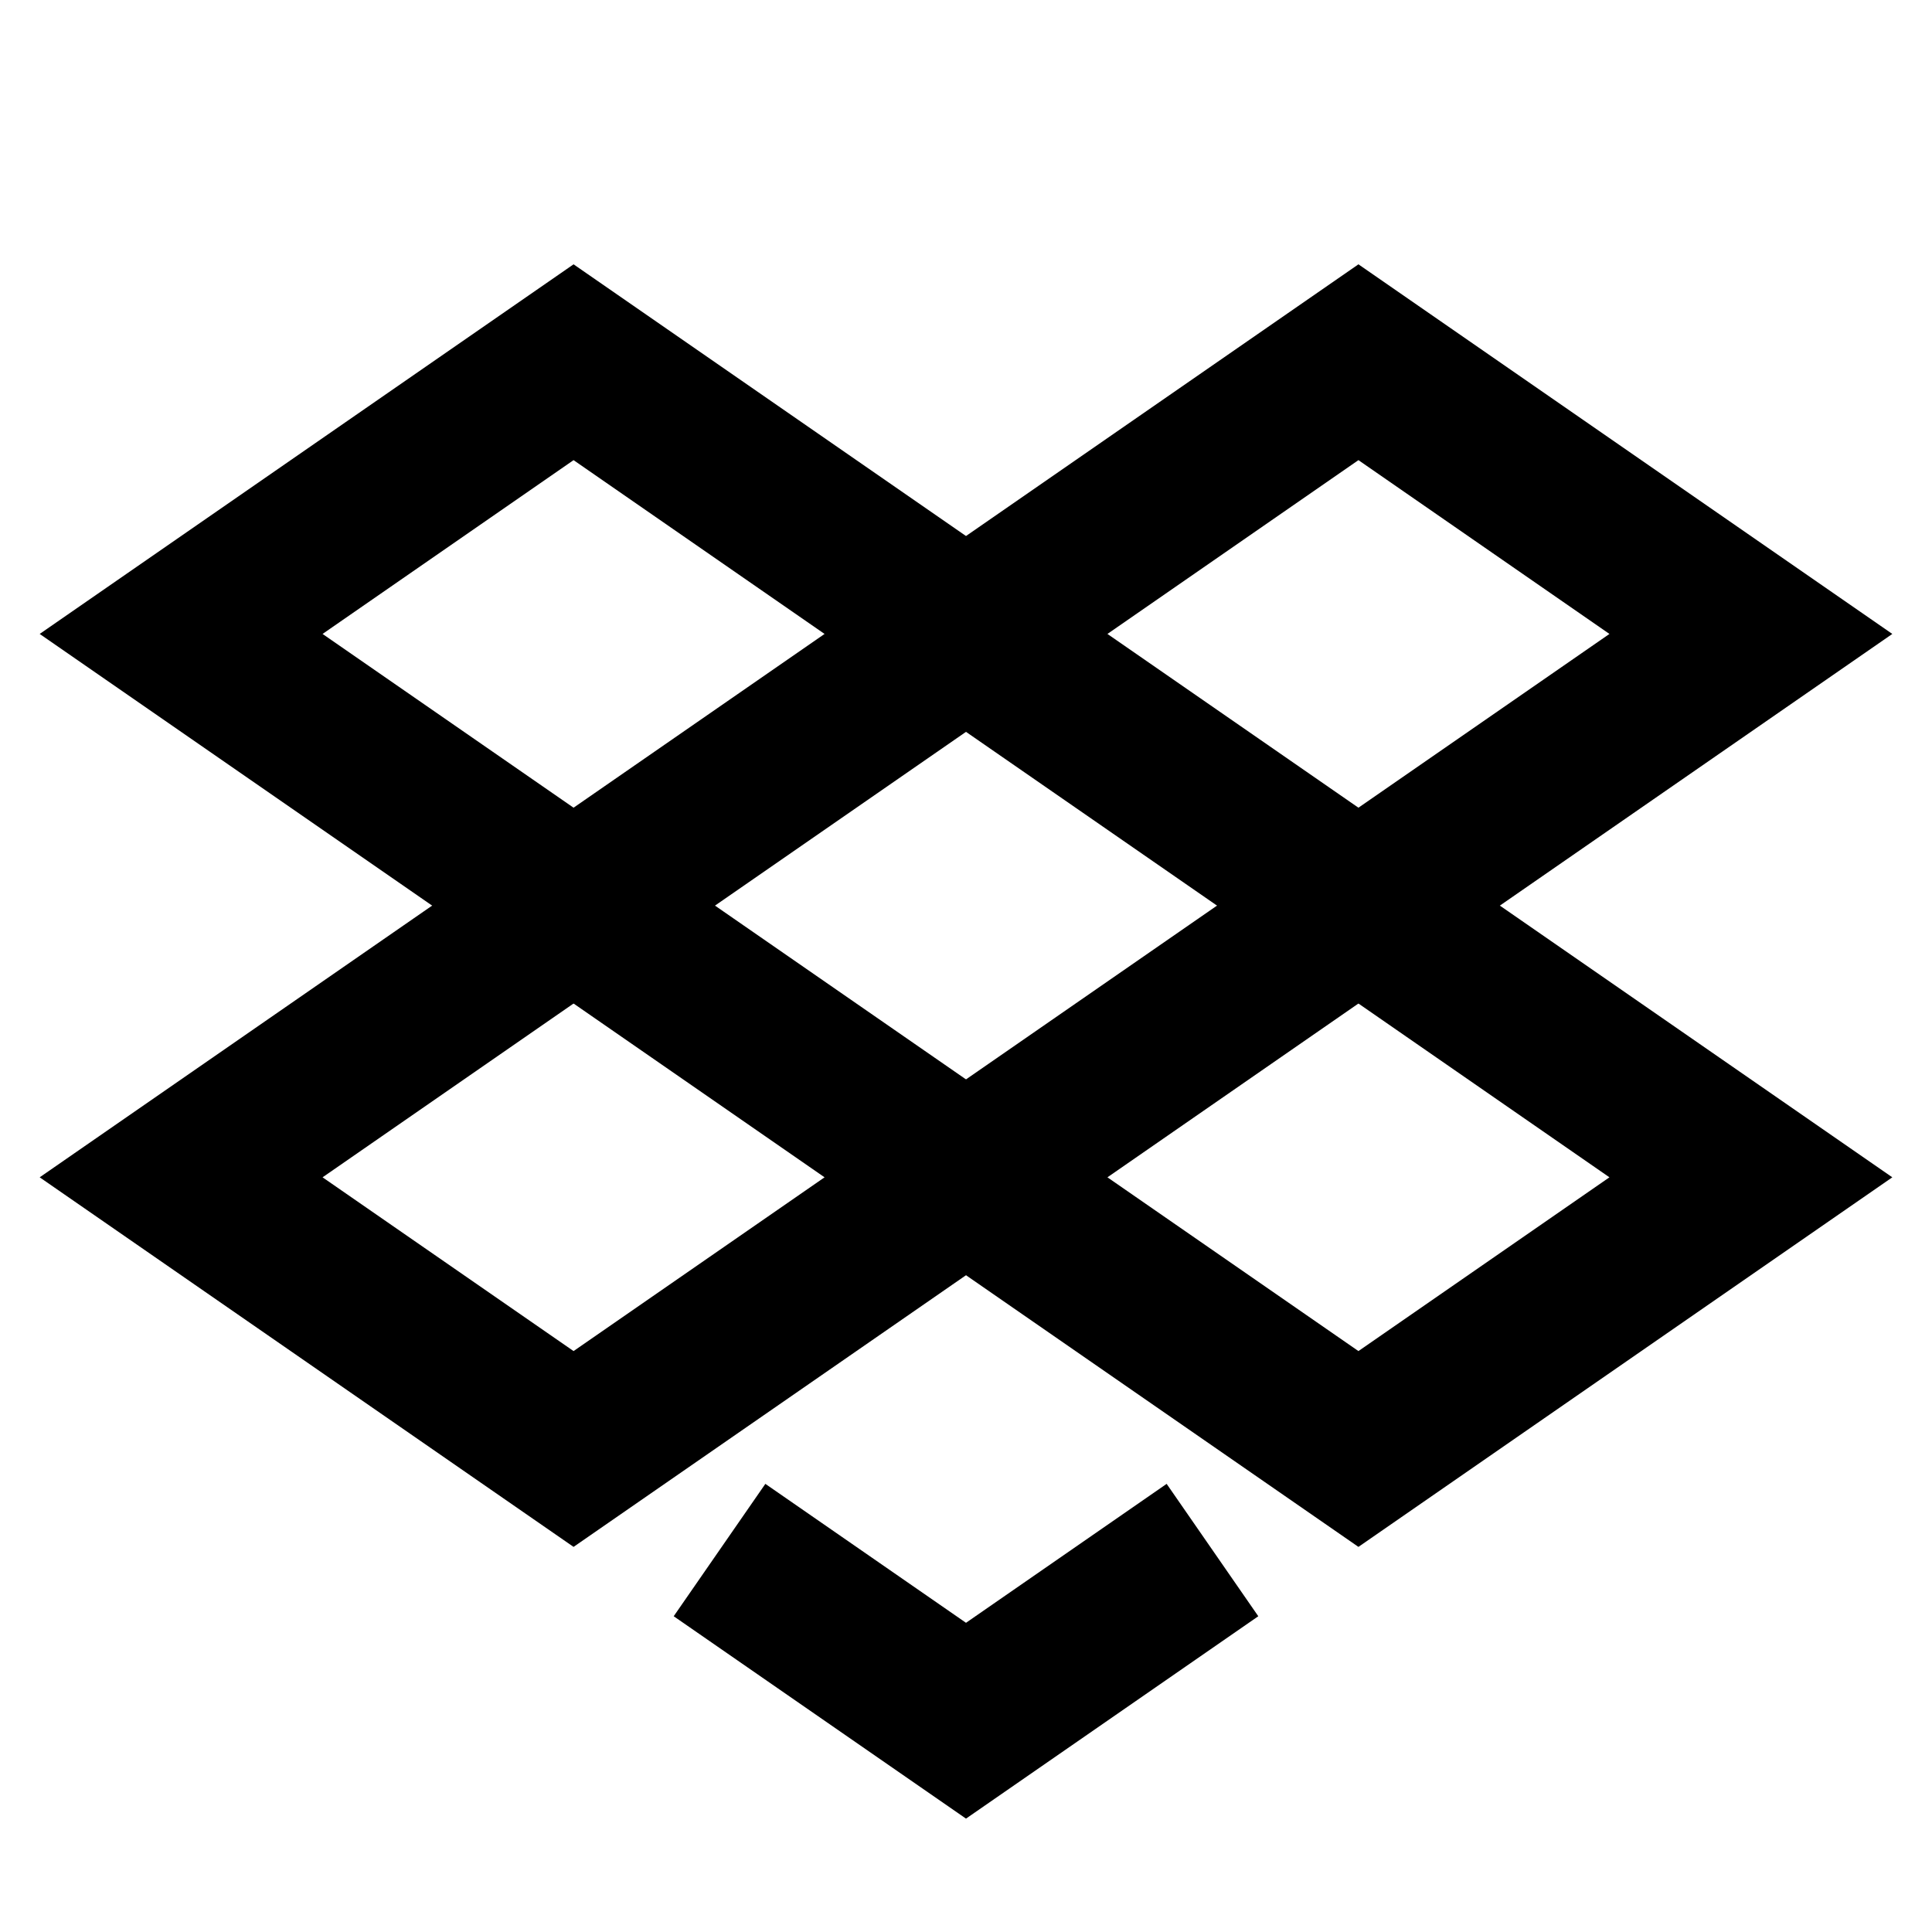
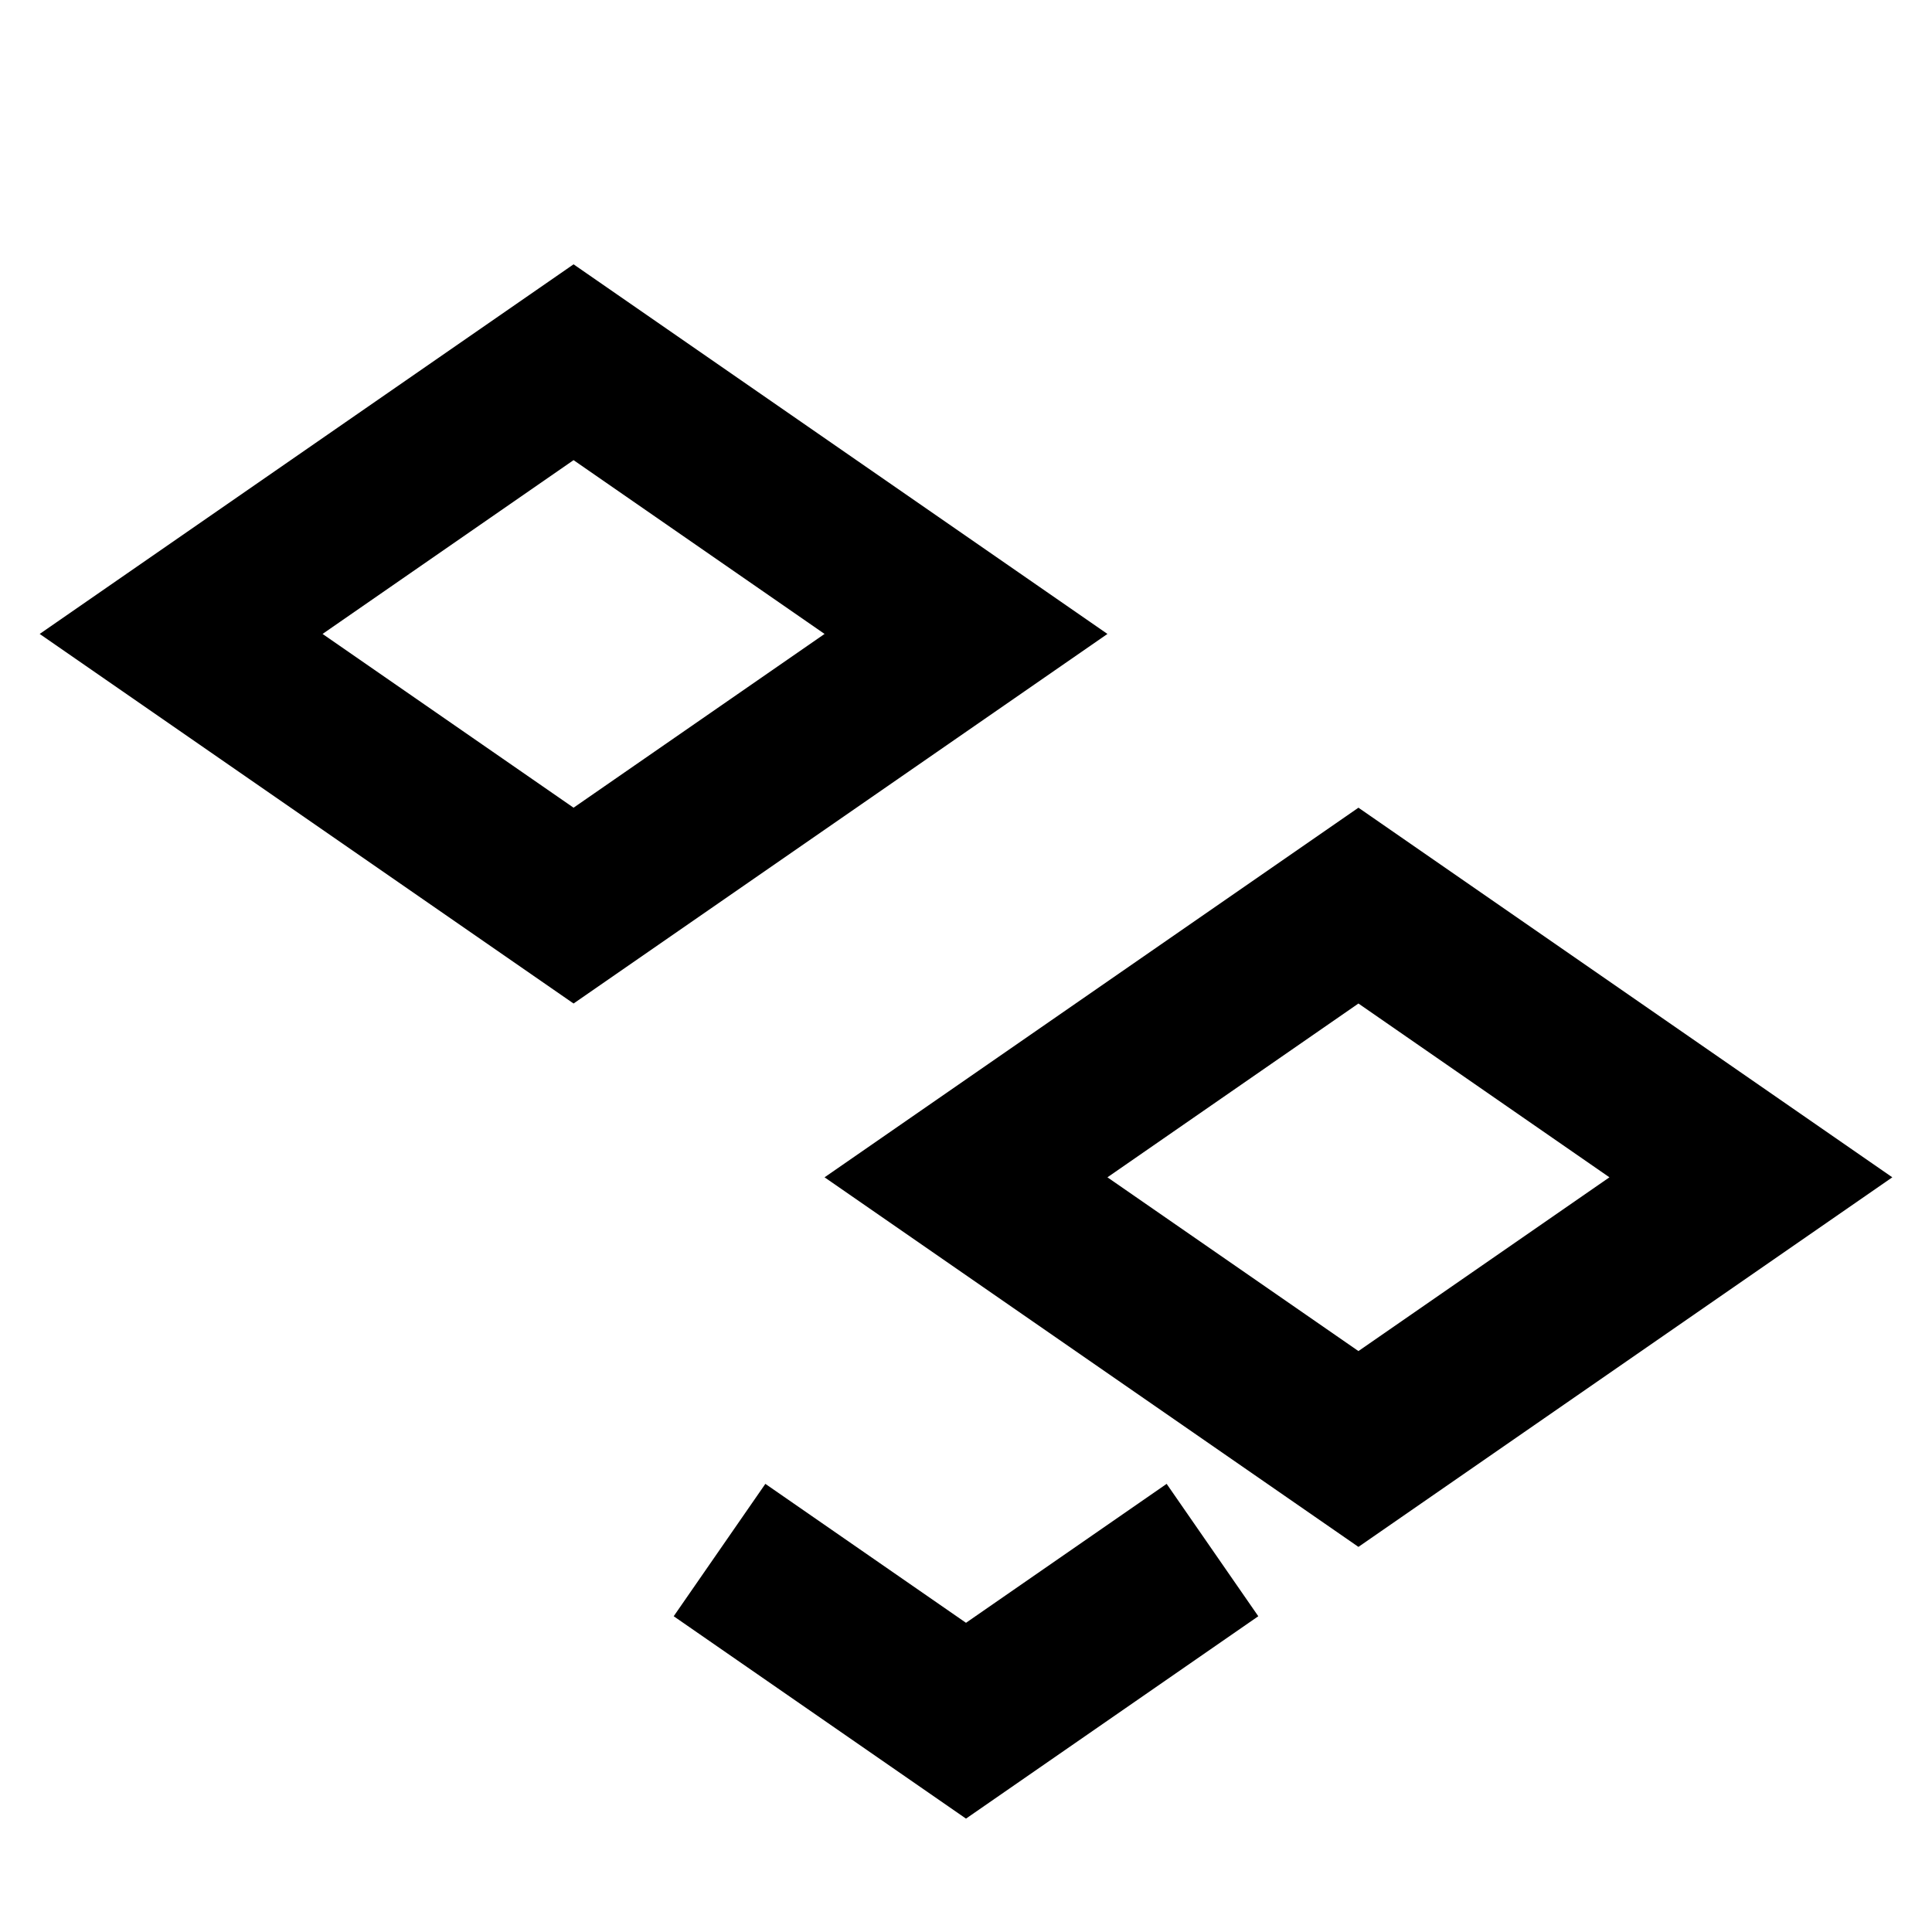
<svg xmlns="http://www.w3.org/2000/svg" width="48" height="48" viewBox="0 0 48 48" fill="none">
  <path fill-rule="evenodd" clip-rule="evenodd" d="M14.25 6.567L27.514 15.75L14.25 24.932L0.986 15.75L14.25 6.567ZM8.014 15.75L14.25 20.067L20.486 15.75L14.25 11.432L8.014 15.75Z" fill="black" />
-   <path fill-rule="evenodd" clip-rule="evenodd" d="M33.75 6.567L47.014 15.75L33.75 24.932L20.486 15.75L33.75 6.567ZM27.514 15.75L33.75 20.067L39.986 15.75L33.75 11.432L27.514 15.75Z" fill="black" />
-   <path fill-rule="evenodd" clip-rule="evenodd" d="M14.25 20.067L27.514 29.25L14.25 38.432L0.986 29.25L14.25 20.067ZM8.014 29.25L14.25 33.567L20.486 29.25L14.25 24.932L8.014 29.25Z" fill="black" />
  <path fill-rule="evenodd" clip-rule="evenodd" d="M33.75 20.067L47.014 29.25L33.75 38.432L20.486 29.25L33.75 20.067ZM27.514 29.25L33.75 33.567L39.986 29.25L33.75 24.932L27.514 29.25Z" fill="black" />
  <path fill-rule="evenodd" clip-rule="evenodd" d="M19.015 36.866L24 40.318L28.985 36.866L31.262 40.155L24 45.183L16.738 40.155L19.015 36.866Z" fill="black" />
</svg>